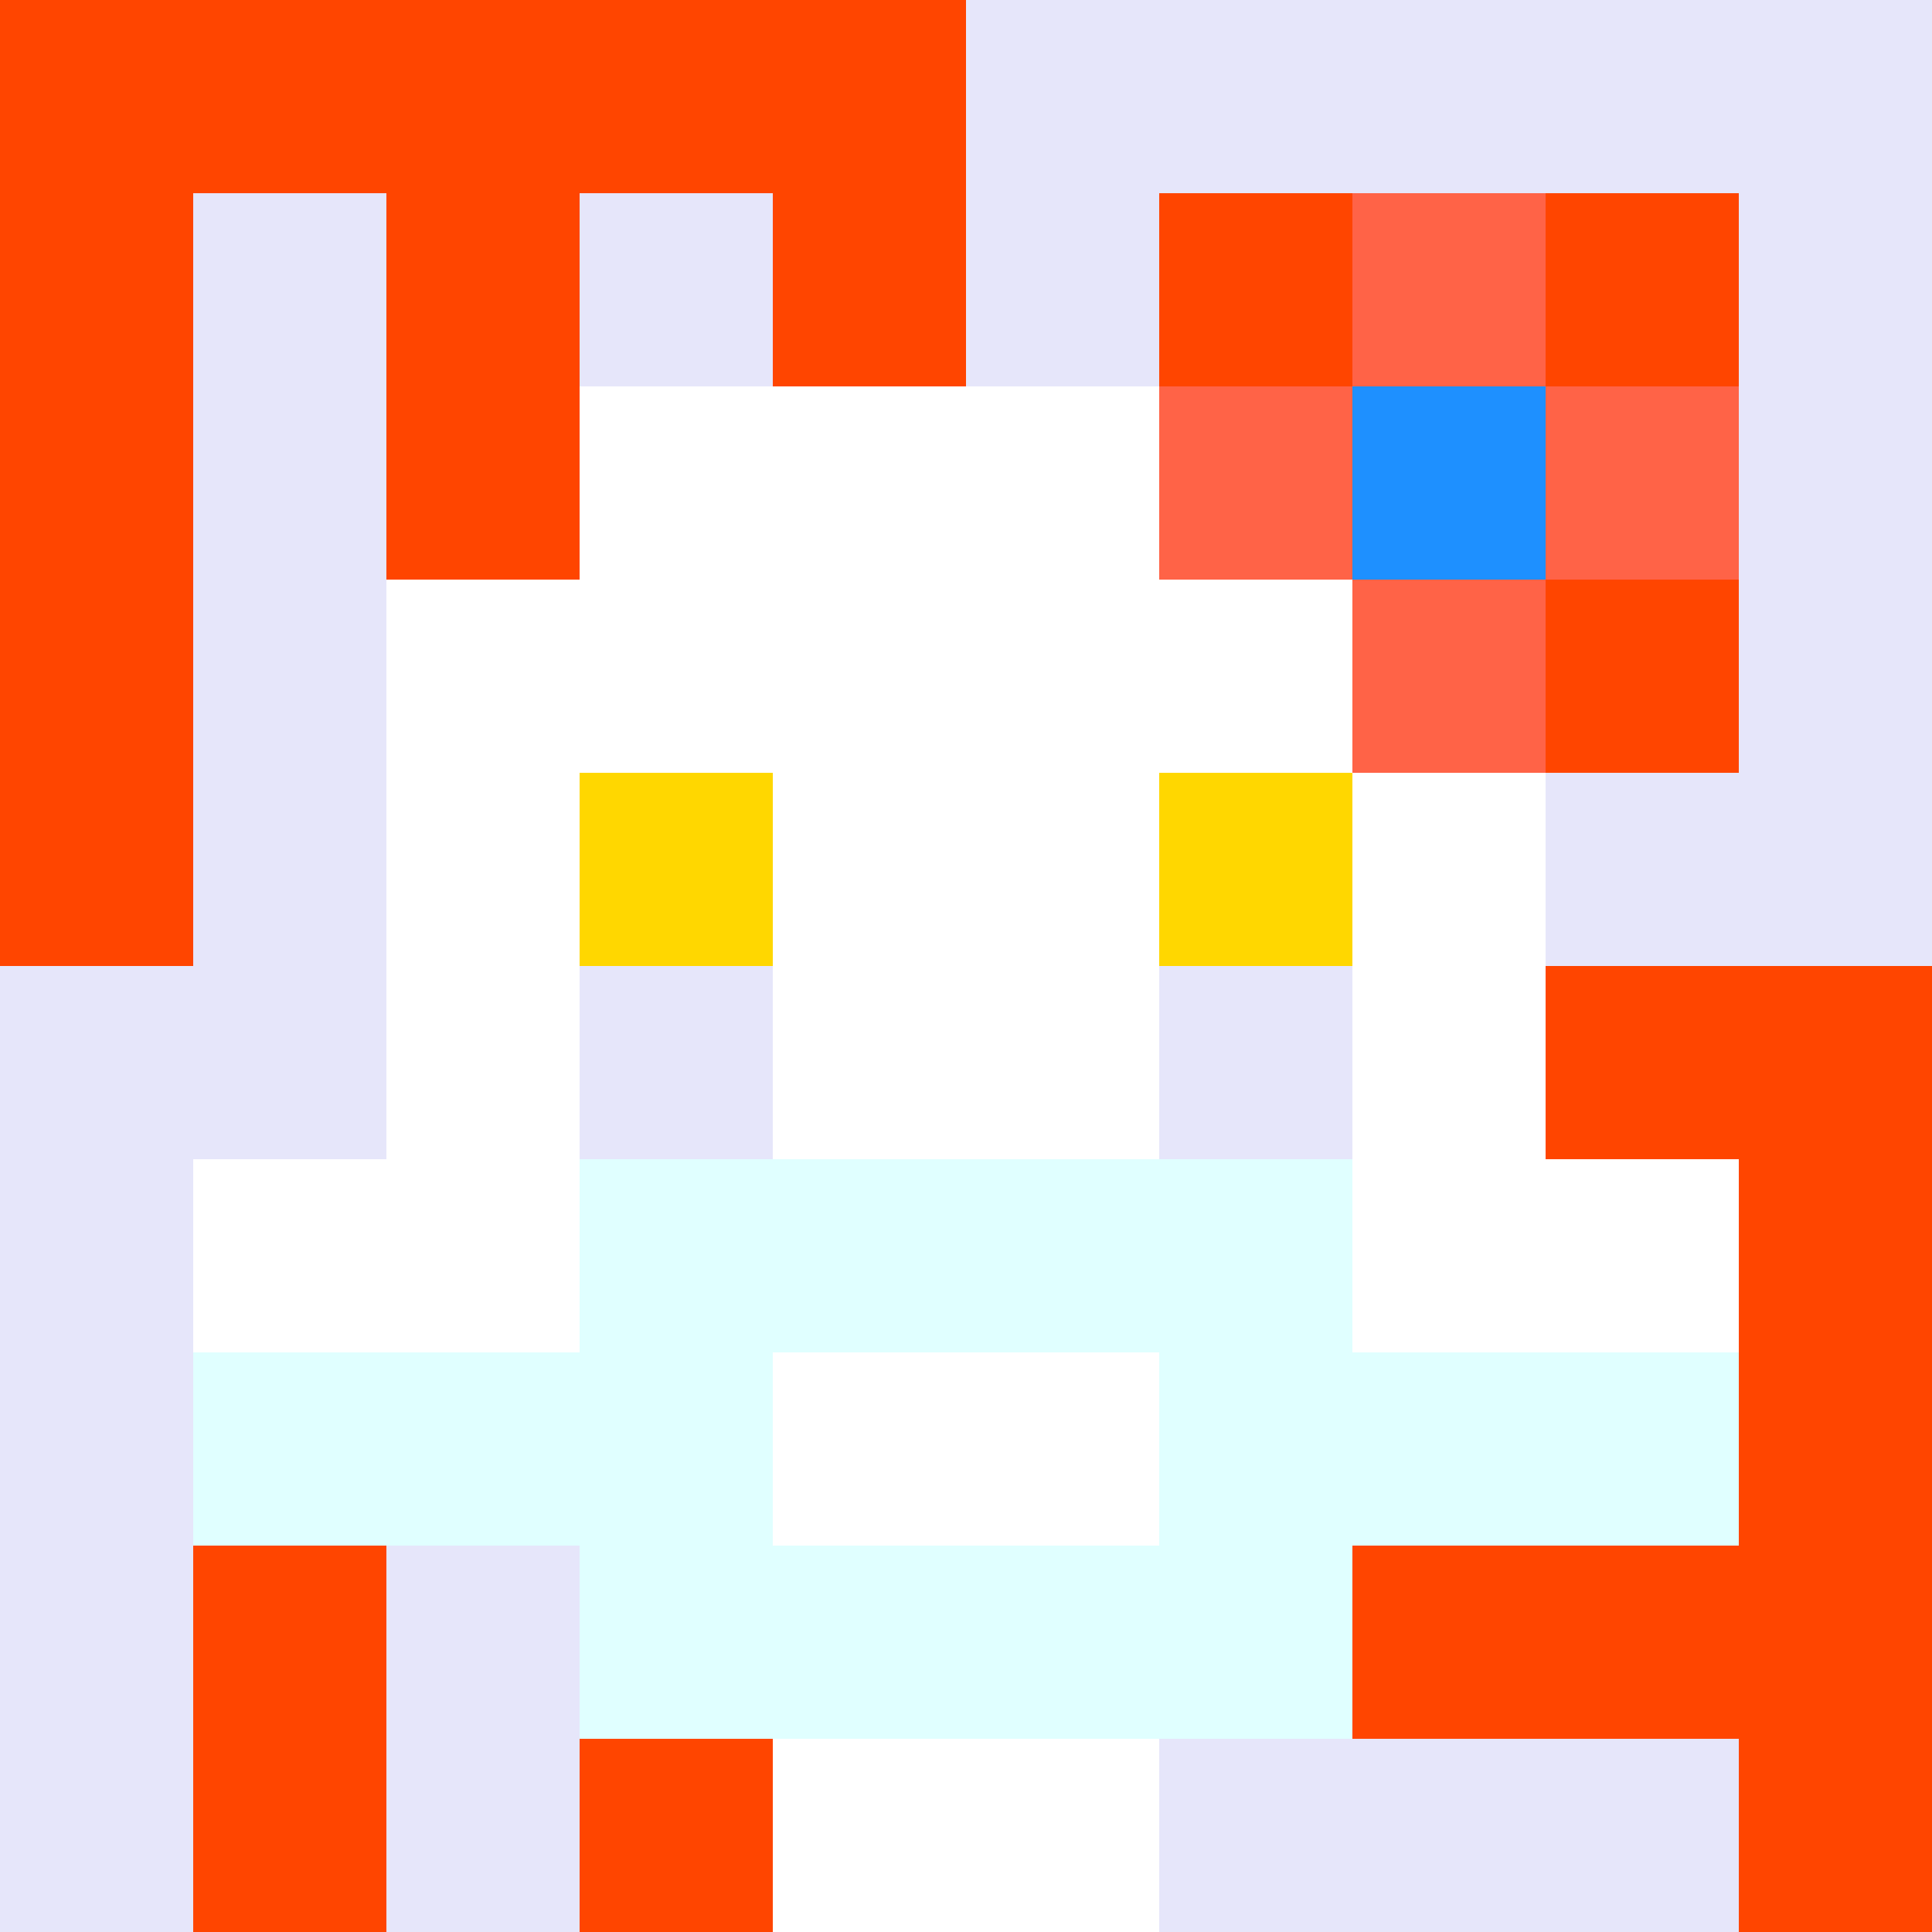
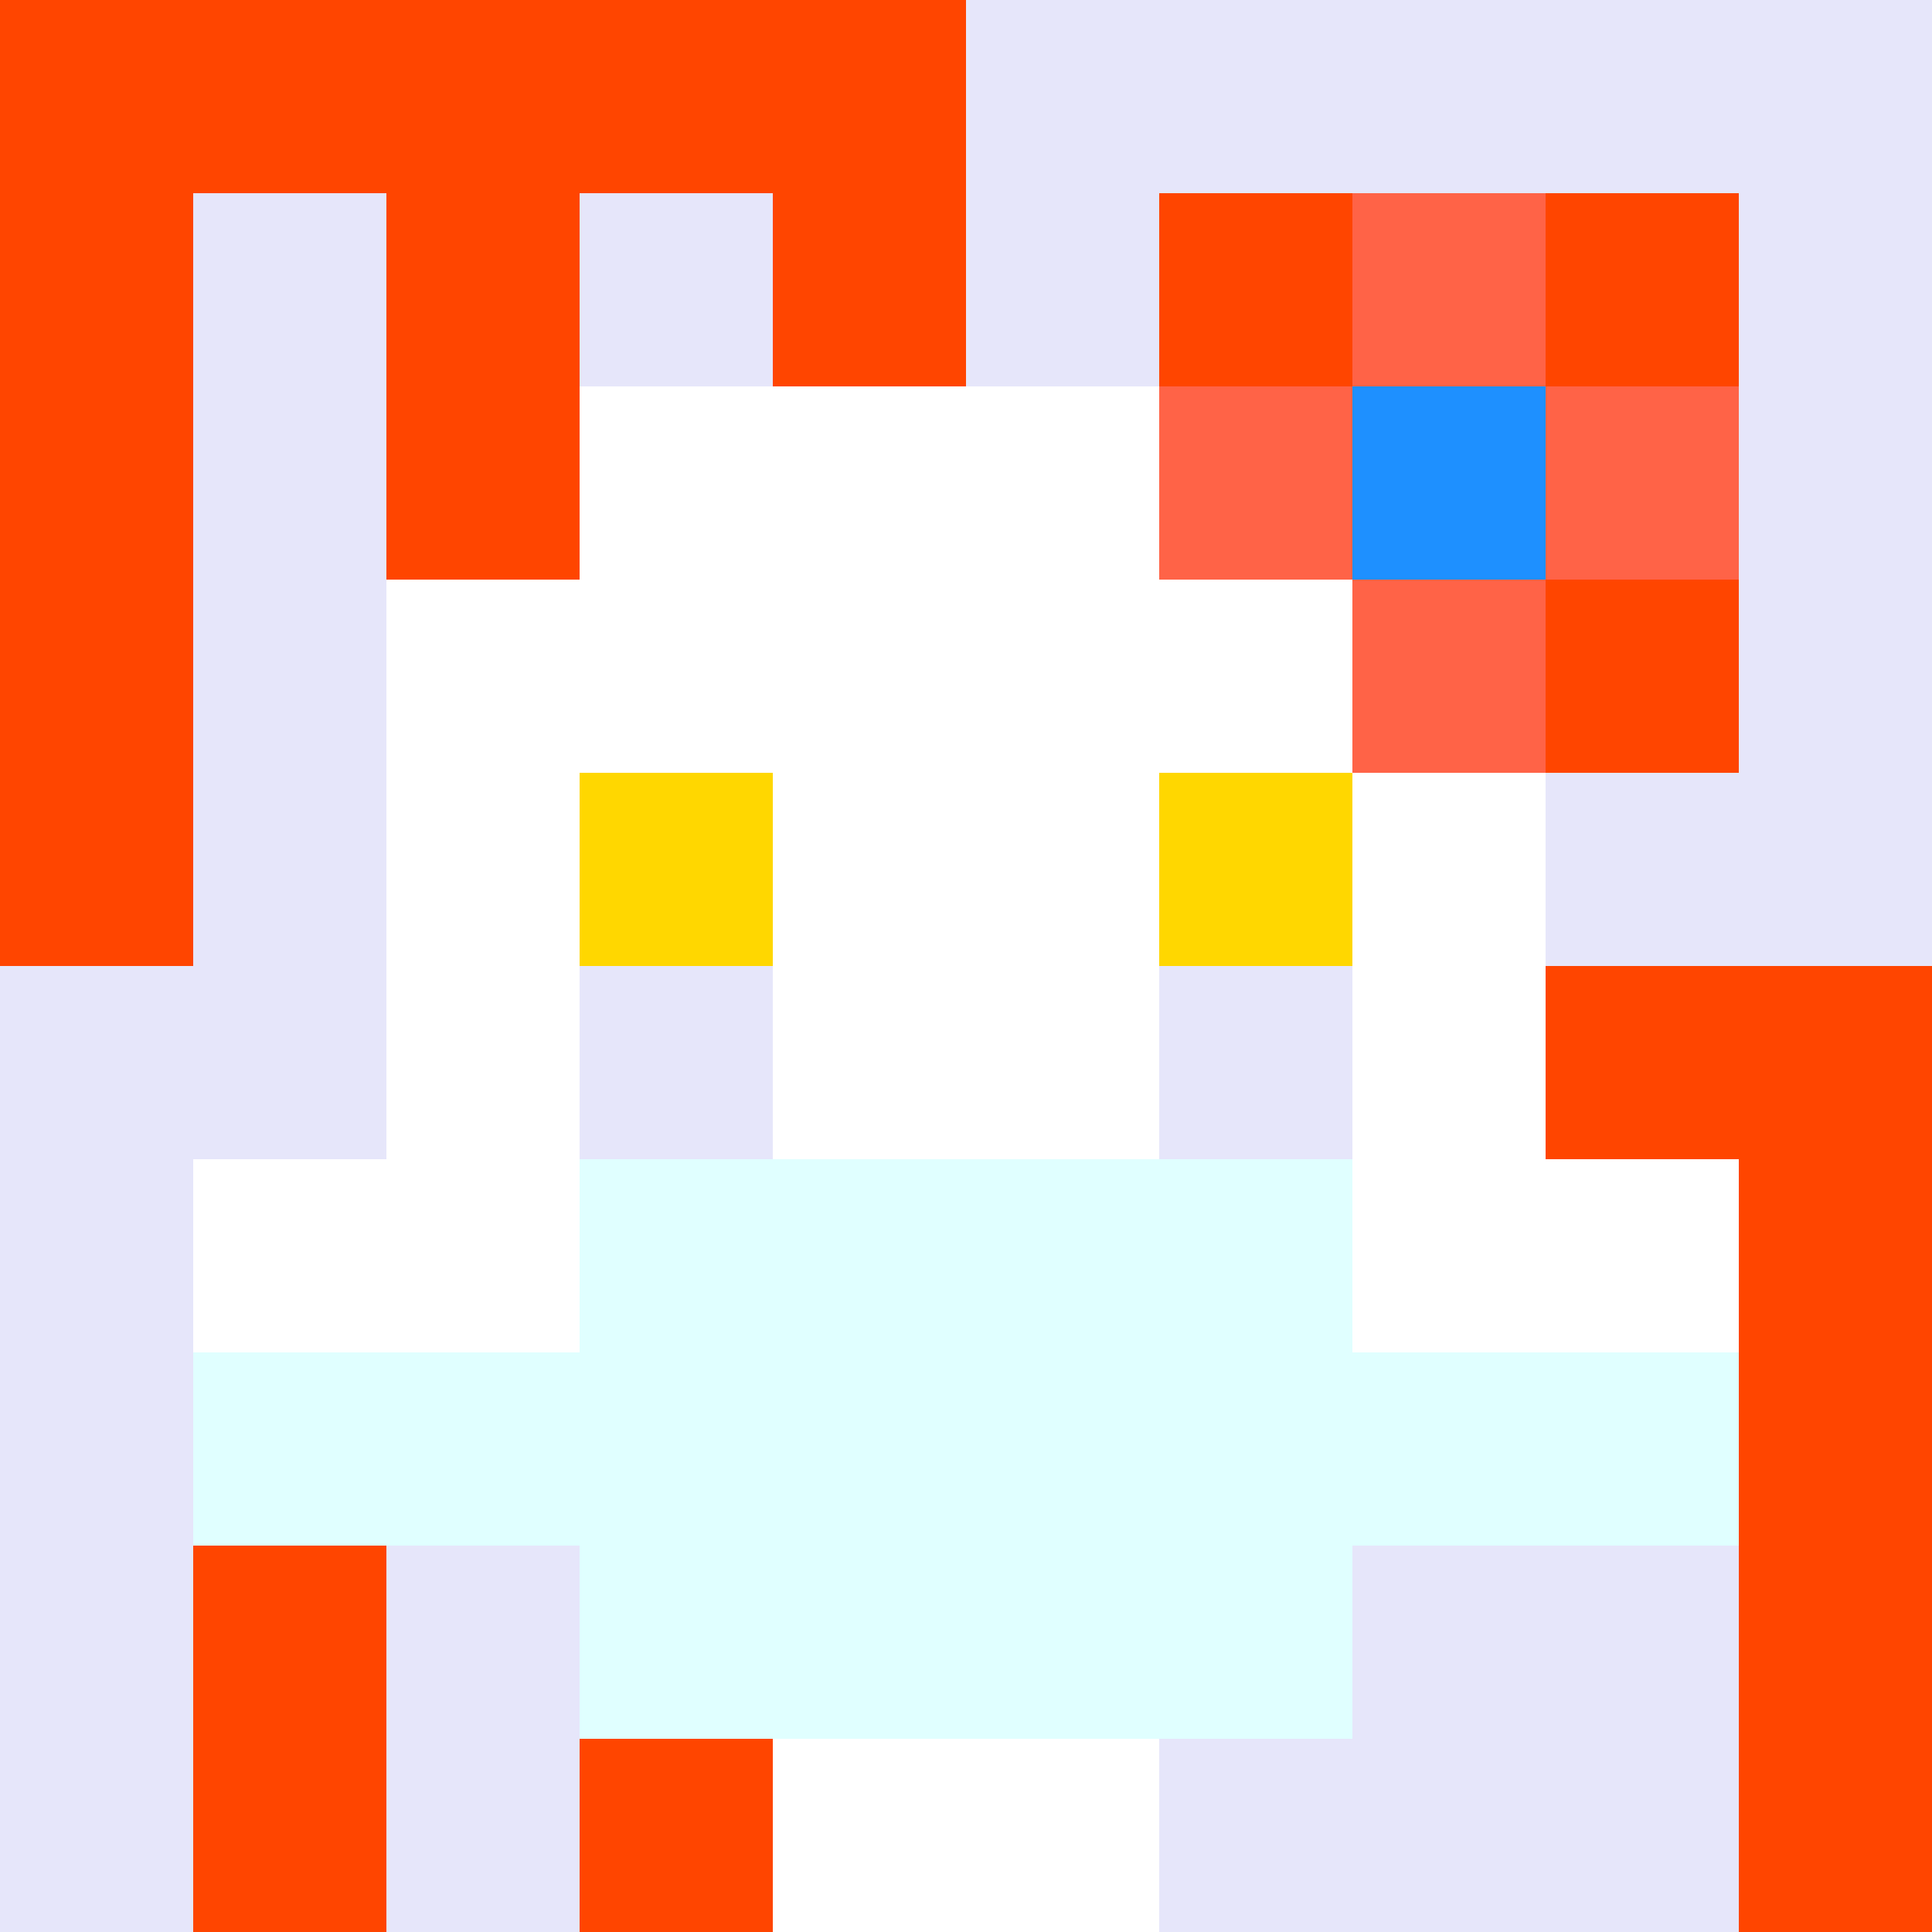
<svg xmlns="http://www.w3.org/2000/svg" version="1.1" width="600" height="600" viewBox="0 0 966 966">
  <title>'goose-pfp-flower' by Dmitri Cherniak</title>
  <desc>The Goose Is Loose</desc>
  <rect width="100%" height="100%" fill="#7272cc" />
  <g>
    <g id="0-0">
      <rect x="0" y="0" height="966" width="966" fill="#E6E6FA" />
      <g>
        <rect id="0-0-0-0-5-1" x="0" y="0" width="483" height="96.6" fill="#FF4500" />
        <rect id="0-0-0-0-1-5" x="0" y="0" width="96.6" height="483" fill="#FF4500" />
        <rect id="0-0-2-0-1-5" x="193.2" y="0" width="96.6" height="483" fill="#FF4500" />
        <rect id="0-0-4-0-1-5" x="386.4" y="0" width="96.6" height="483" fill="#FF4500" />
        <rect id="0-0-6-1-3-3" x="579.6" y="96.6" width="289.8" height="289.8" fill="#FF4500" />
        <rect id="0-0-1-6-1-4" x="96.6" y="579.6" width="96.6" height="386.4" fill="#FF4500" />
        <rect id="0-0-3-6-1-4" x="289.8" y="579.6" width="96.6" height="386.4" fill="#FF4500" />
        <rect id="0-0-5-5-5-1" x="483" y="483" width="483" height="96.6" fill="#FF4500" />
-         <rect id="0-0-5-8-5-1" x="483" y="772.8" width="483" height="96.6" fill="#FF4500" />
        <rect id="0-0-5-5-1-5" x="483" y="483" width="96.6" height="483" fill="#FF4500" />
        <rect id="0-0-9-5-1-5" x="869.4" y="483" width="96.6" height="483" fill="#FF4500" />
      </g>
      <g>
        <rect id="0-0-3-2-4-7" x="289.8" y="193.2" width="386.4" height="676.2" fill="#FFFFFF" />
        <rect id="0-0-2-3-6-5" x="193.2" y="289.8" width="579.6" height="483" fill="#FFFFFF" />
        <rect id="0-0-4-8-2-2" x="386.4" y="772.8" width="193.2" height="193.2" fill="#FFFFFF" />
        <rect id="0-0-1-6-8-1" x="96.6" y="579.6" width="772.8" height="96.6" fill="#FFFFFF" />
        <rect id="0-0-1-7-8-1" x="96.6" y="676.2" width="772.8" height="96.6" fill="#E0FFFF" />
        <rect id="0-0-3-6-4-3" x="289.8" y="579.6" width="386.4" height="289.8" fill="#E0FFFF" />
-         <rect id="0-0-4-7-2-1" x="386.4" y="676.2" width="193.2" height="96.6" fill="#FFFFFF" />
        <rect id="0-0-3-4-1-1" x="289.8" y="386.4" width="96.6" height="96.6" fill="#FFD700" />
        <rect id="0-0-6-4-1-1" x="579.6" y="386.4" width="96.6" height="96.6" fill="#FFD700" />
        <rect id="0-0-3-5-1-1" x="289.8" y="483" width="96.6" height="96.6" fill="#E6E6FA" />
        <rect id="0-0-6-5-1-1" x="579.6" y="483" width="96.6" height="96.6" fill="#E6E6FA" />
        <rect id="0-0-6-2-3-1" x="579.6" y="193.2" width="289.8" height="96.6" fill="#FF6347" />
        <rect id="0-0-7-1-1-3" x="676.2" y="96.6" width="96.6" height="289.8" fill="#FF6347" />
        <rect id="0-0-7-2-1-1" x="676.2" y="193.2" width="96.6" height="96.6" fill="#1E90FF" />
      </g>
    </g>
  </g>
</svg>